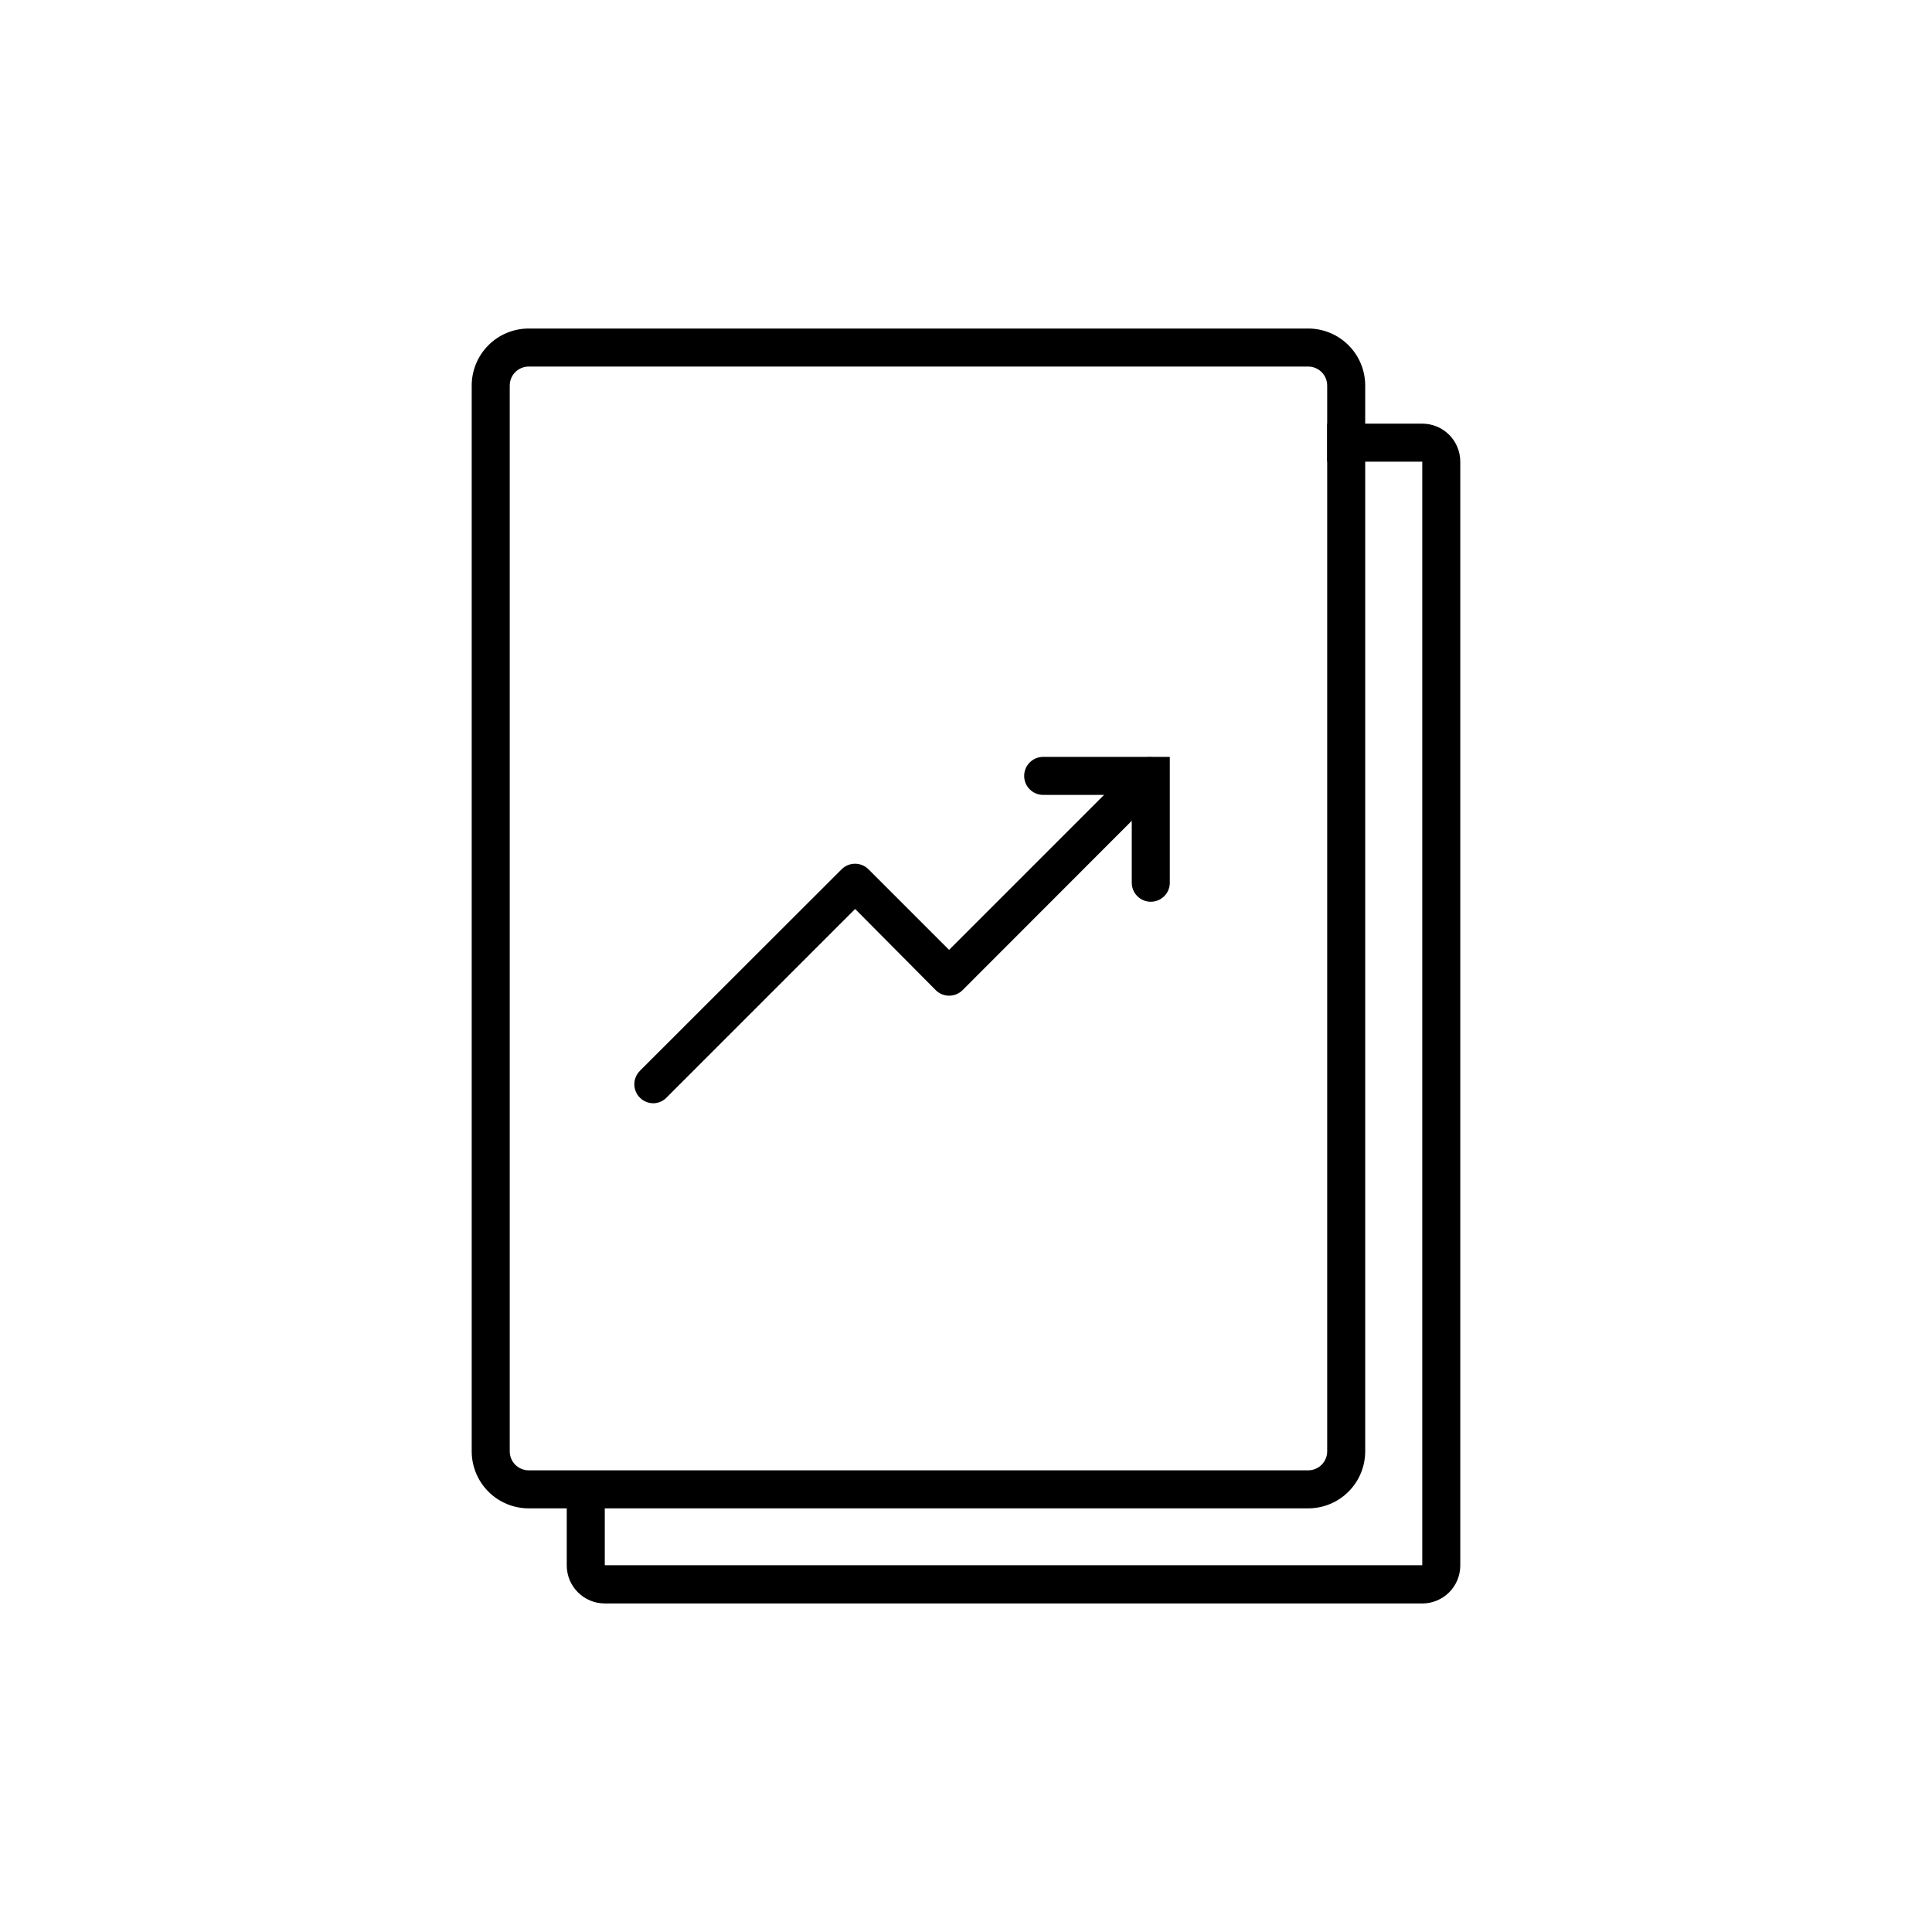
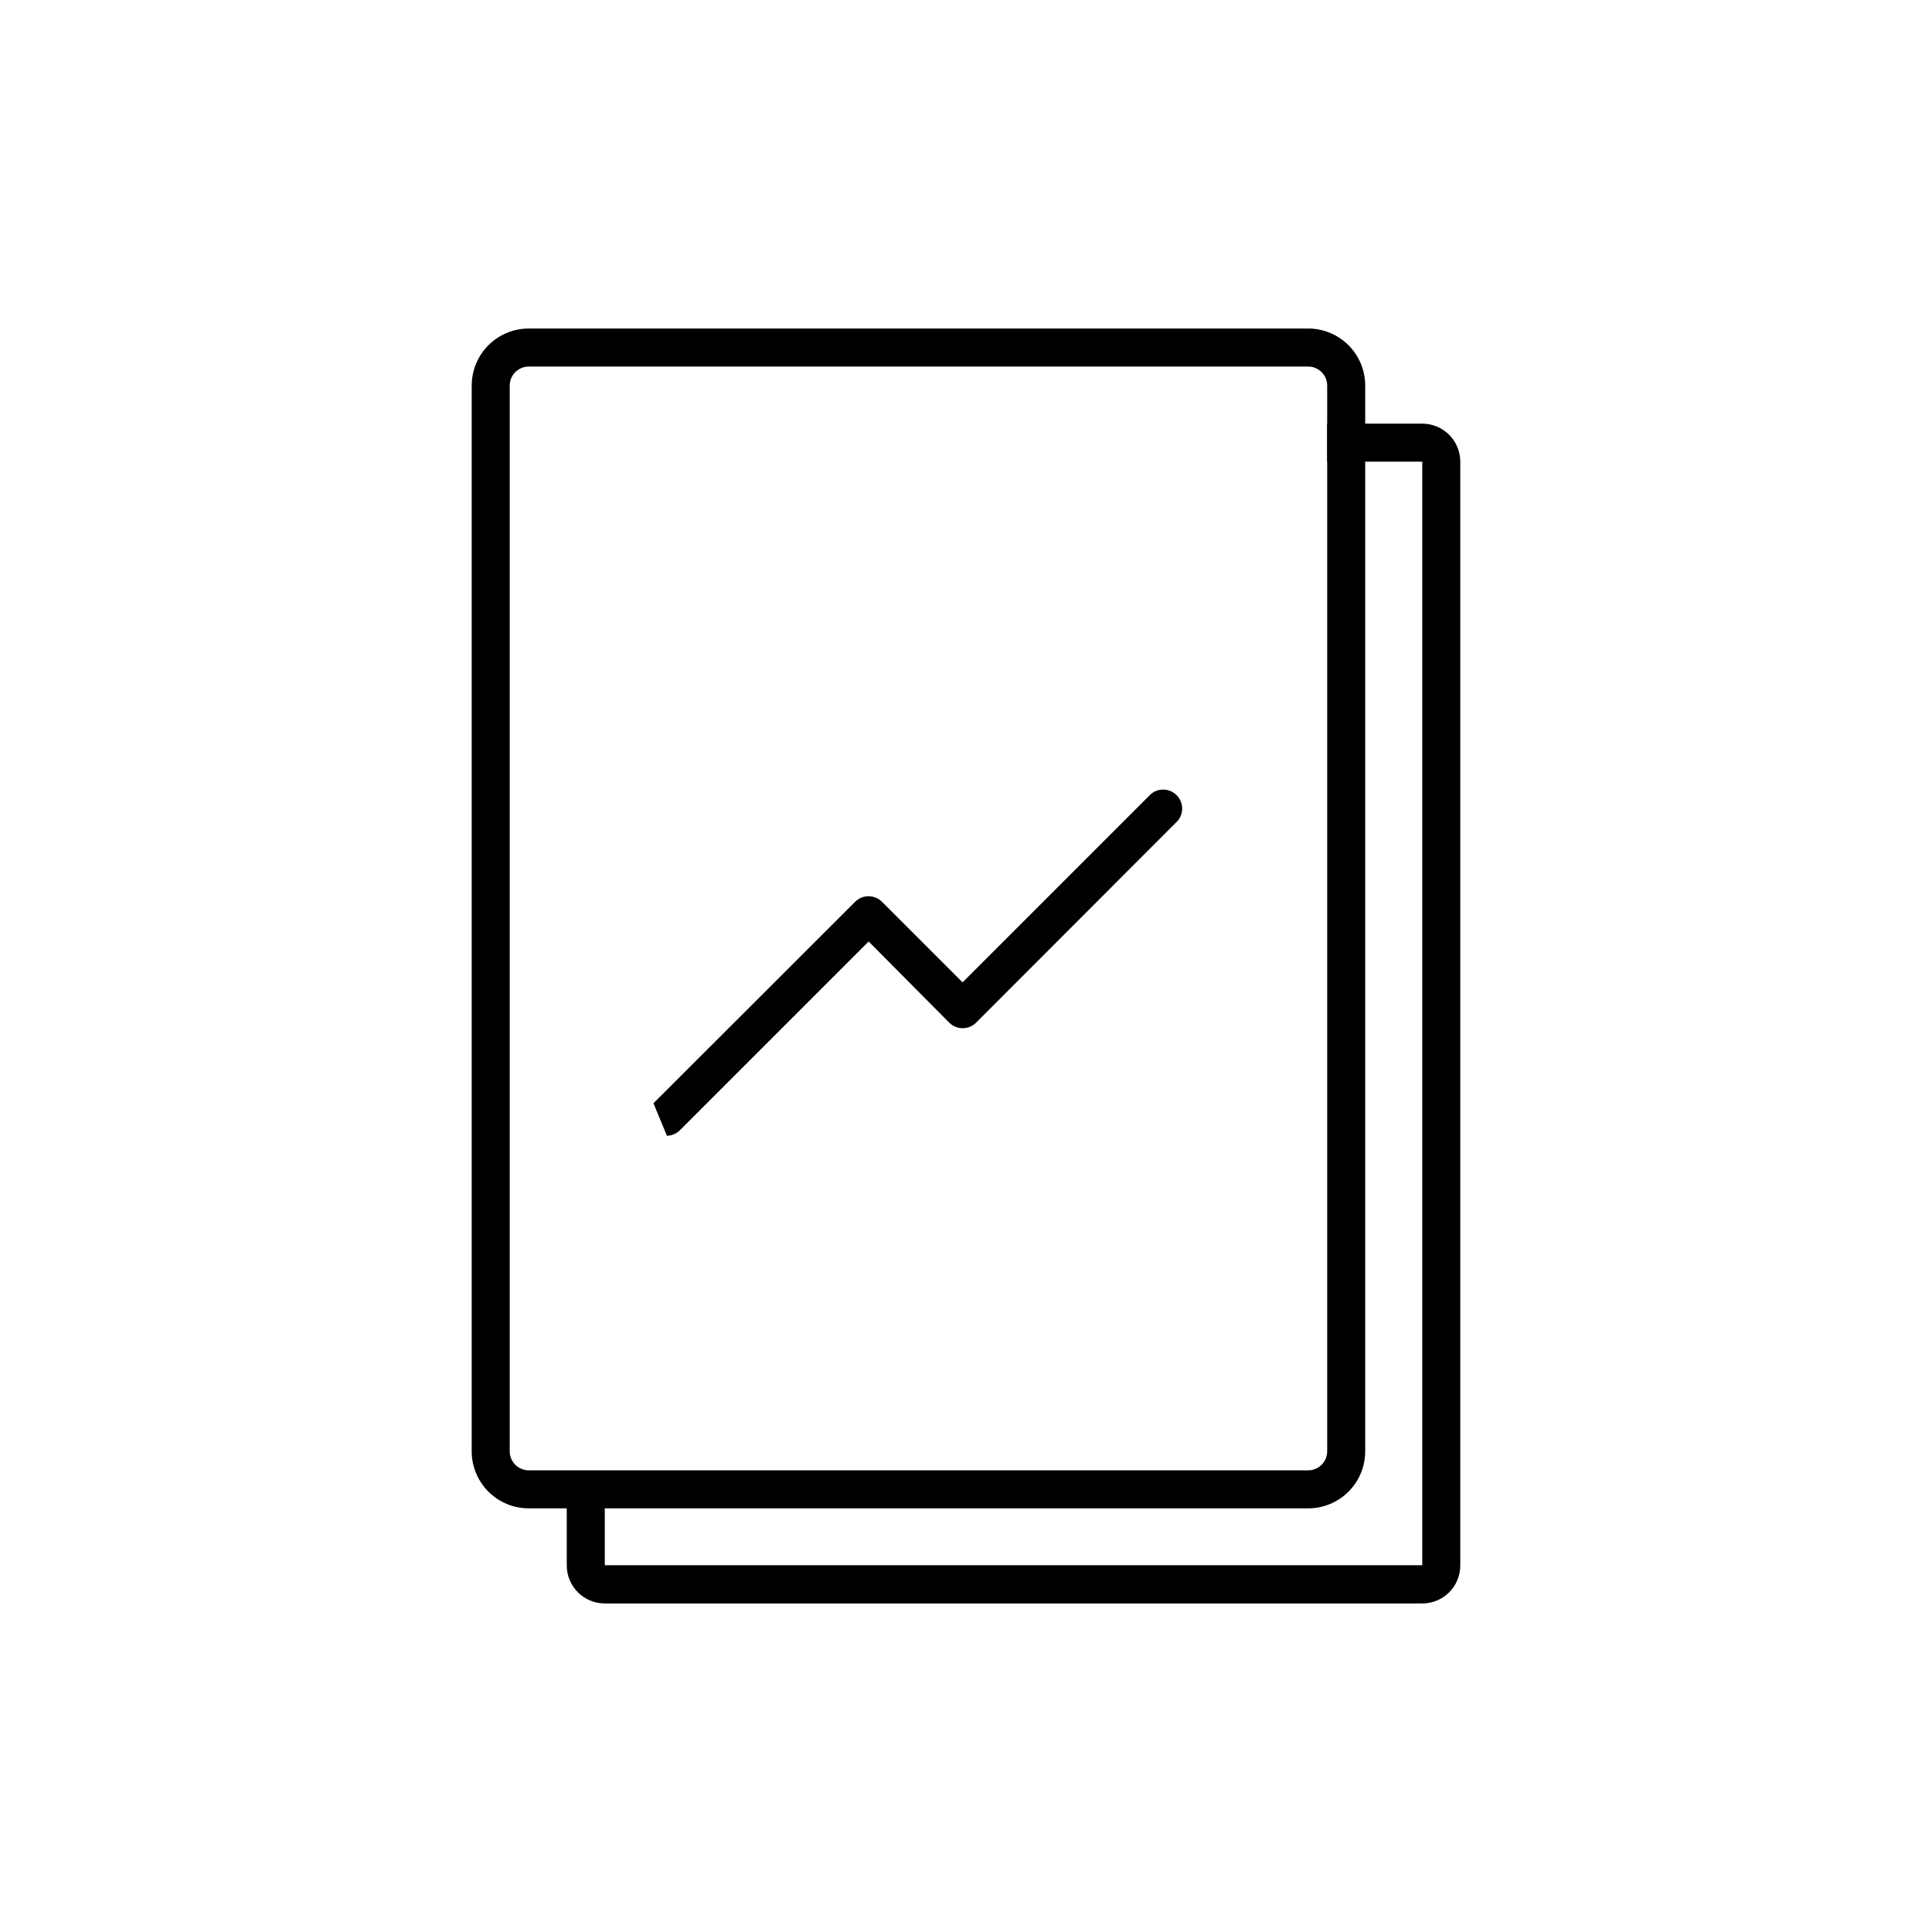
<svg xmlns="http://www.w3.org/2000/svg" fill="#000000" width="800px" height="800px" version="1.1" viewBox="144 144 512 512">
  <g>
-     <path d="m448.97 382.97c-2.781 0-5.039-2.254-5.039-5.035v-23.277h-23.477c-2.781 0-5.039-2.258-5.039-5.039s2.258-5.039 5.039-5.039h33.555v33.555c-0.109 2.703-2.332 4.84-5.039 4.836z" />
    <path d="m490.68 543.73h-206.56c-4.008 0-7.852-1.59-10.688-4.426-2.832-2.836-4.426-6.68-4.426-10.688v-282.44c0-4.008 1.594-7.852 4.426-10.684 2.836-2.836 6.68-4.43 10.688-4.43h206.56c4.008 0 7.856 1.594 10.688 4.43 2.836 2.832 4.426 6.676 4.426 10.684v282.44c0 4.008-1.59 7.852-4.426 10.688-2.832 2.836-6.68 4.426-10.688 4.426zm-206.56-302.59c-2.781 0-5.035 2.254-5.035 5.035v282.44c0 1.336 0.527 2.617 1.473 3.562 0.945 0.945 2.227 1.477 3.562 1.477h206.56c1.336 0 2.617-0.531 3.562-1.477 0.945-0.945 1.477-2.227 1.477-3.562v-282.44c0-1.336-0.531-2.617-1.477-3.562-0.945-0.941-2.227-1.473-3.562-1.473z" />
    <path d="m520.91 568.93h-216.64c-5.562 0-10.074-4.512-10.074-10.074v-22.824h10.078v22.773h216.64v-292.46h-25.191v-10.078h25.191v0.004c2.672 0 5.234 1.062 7.125 2.953 1.887 1.887 2.949 4.449 2.949 7.121v292.52c0 2.672-1.062 5.234-2.949 7.121-1.891 1.891-4.453 2.953-7.125 2.953z" />
-     <path d="m317.17 436.38c-2.047 0.012-3.898-1.219-4.684-3.109-0.785-1.887-0.348-4.066 1.105-5.508l53.457-53.402c1.965-1.953 5.137-1.953 7.102 0l21.363 21.363 49.879-49.879h-0.004c2-1.711 4.981-1.598 6.84 0.262 1.863 1.863 1.977 4.844 0.266 6.84l-53.406 53.457c-1.965 1.953-5.137 1.953-7.102 0l-21.363-21.516-49.879 49.879h0.004c-0.926 1-2.215 1.578-3.578 1.613z" />
+     <path d="m317.17 436.38l53.457-53.402c1.965-1.953 5.137-1.953 7.102 0l21.363 21.363 49.879-49.879h-0.004c2-1.711 4.981-1.598 6.84 0.262 1.863 1.863 1.977 4.844 0.266 6.84l-53.406 53.457c-1.965 1.953-5.137 1.953-7.102 0l-21.363-21.516-49.879 49.879h0.004c-0.926 1-2.215 1.578-3.578 1.613z" />
  </g>
</svg>